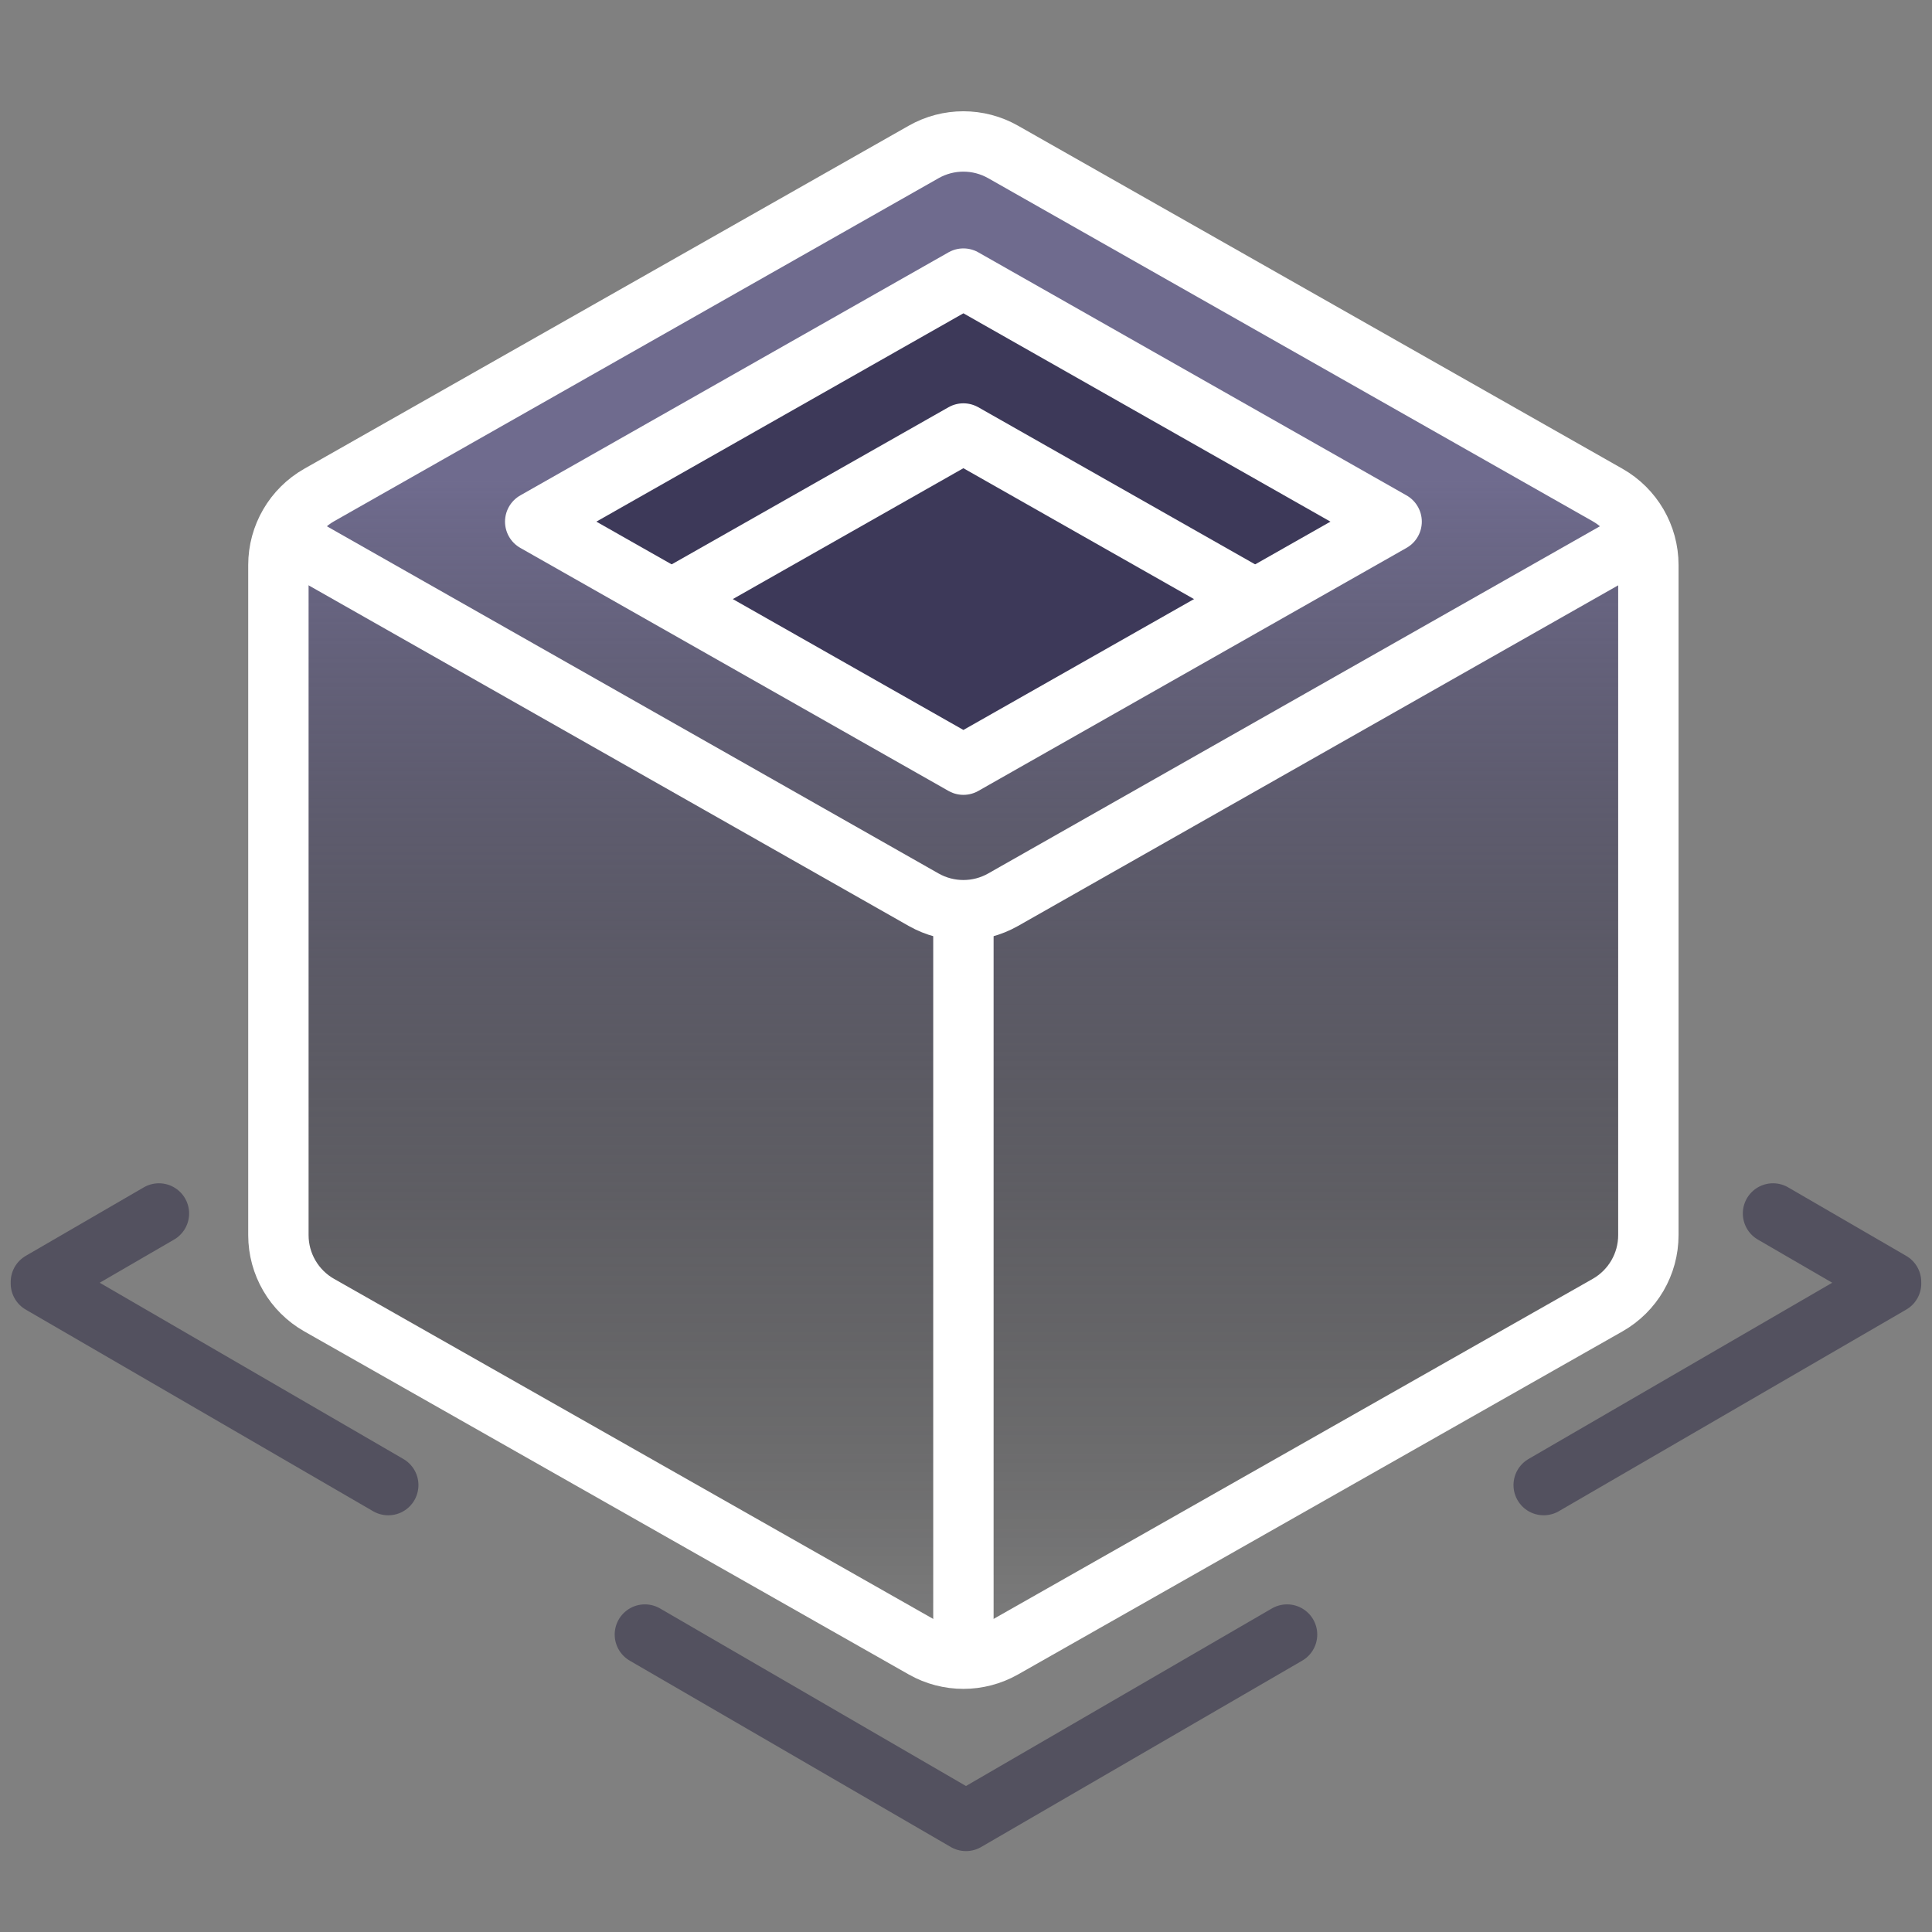
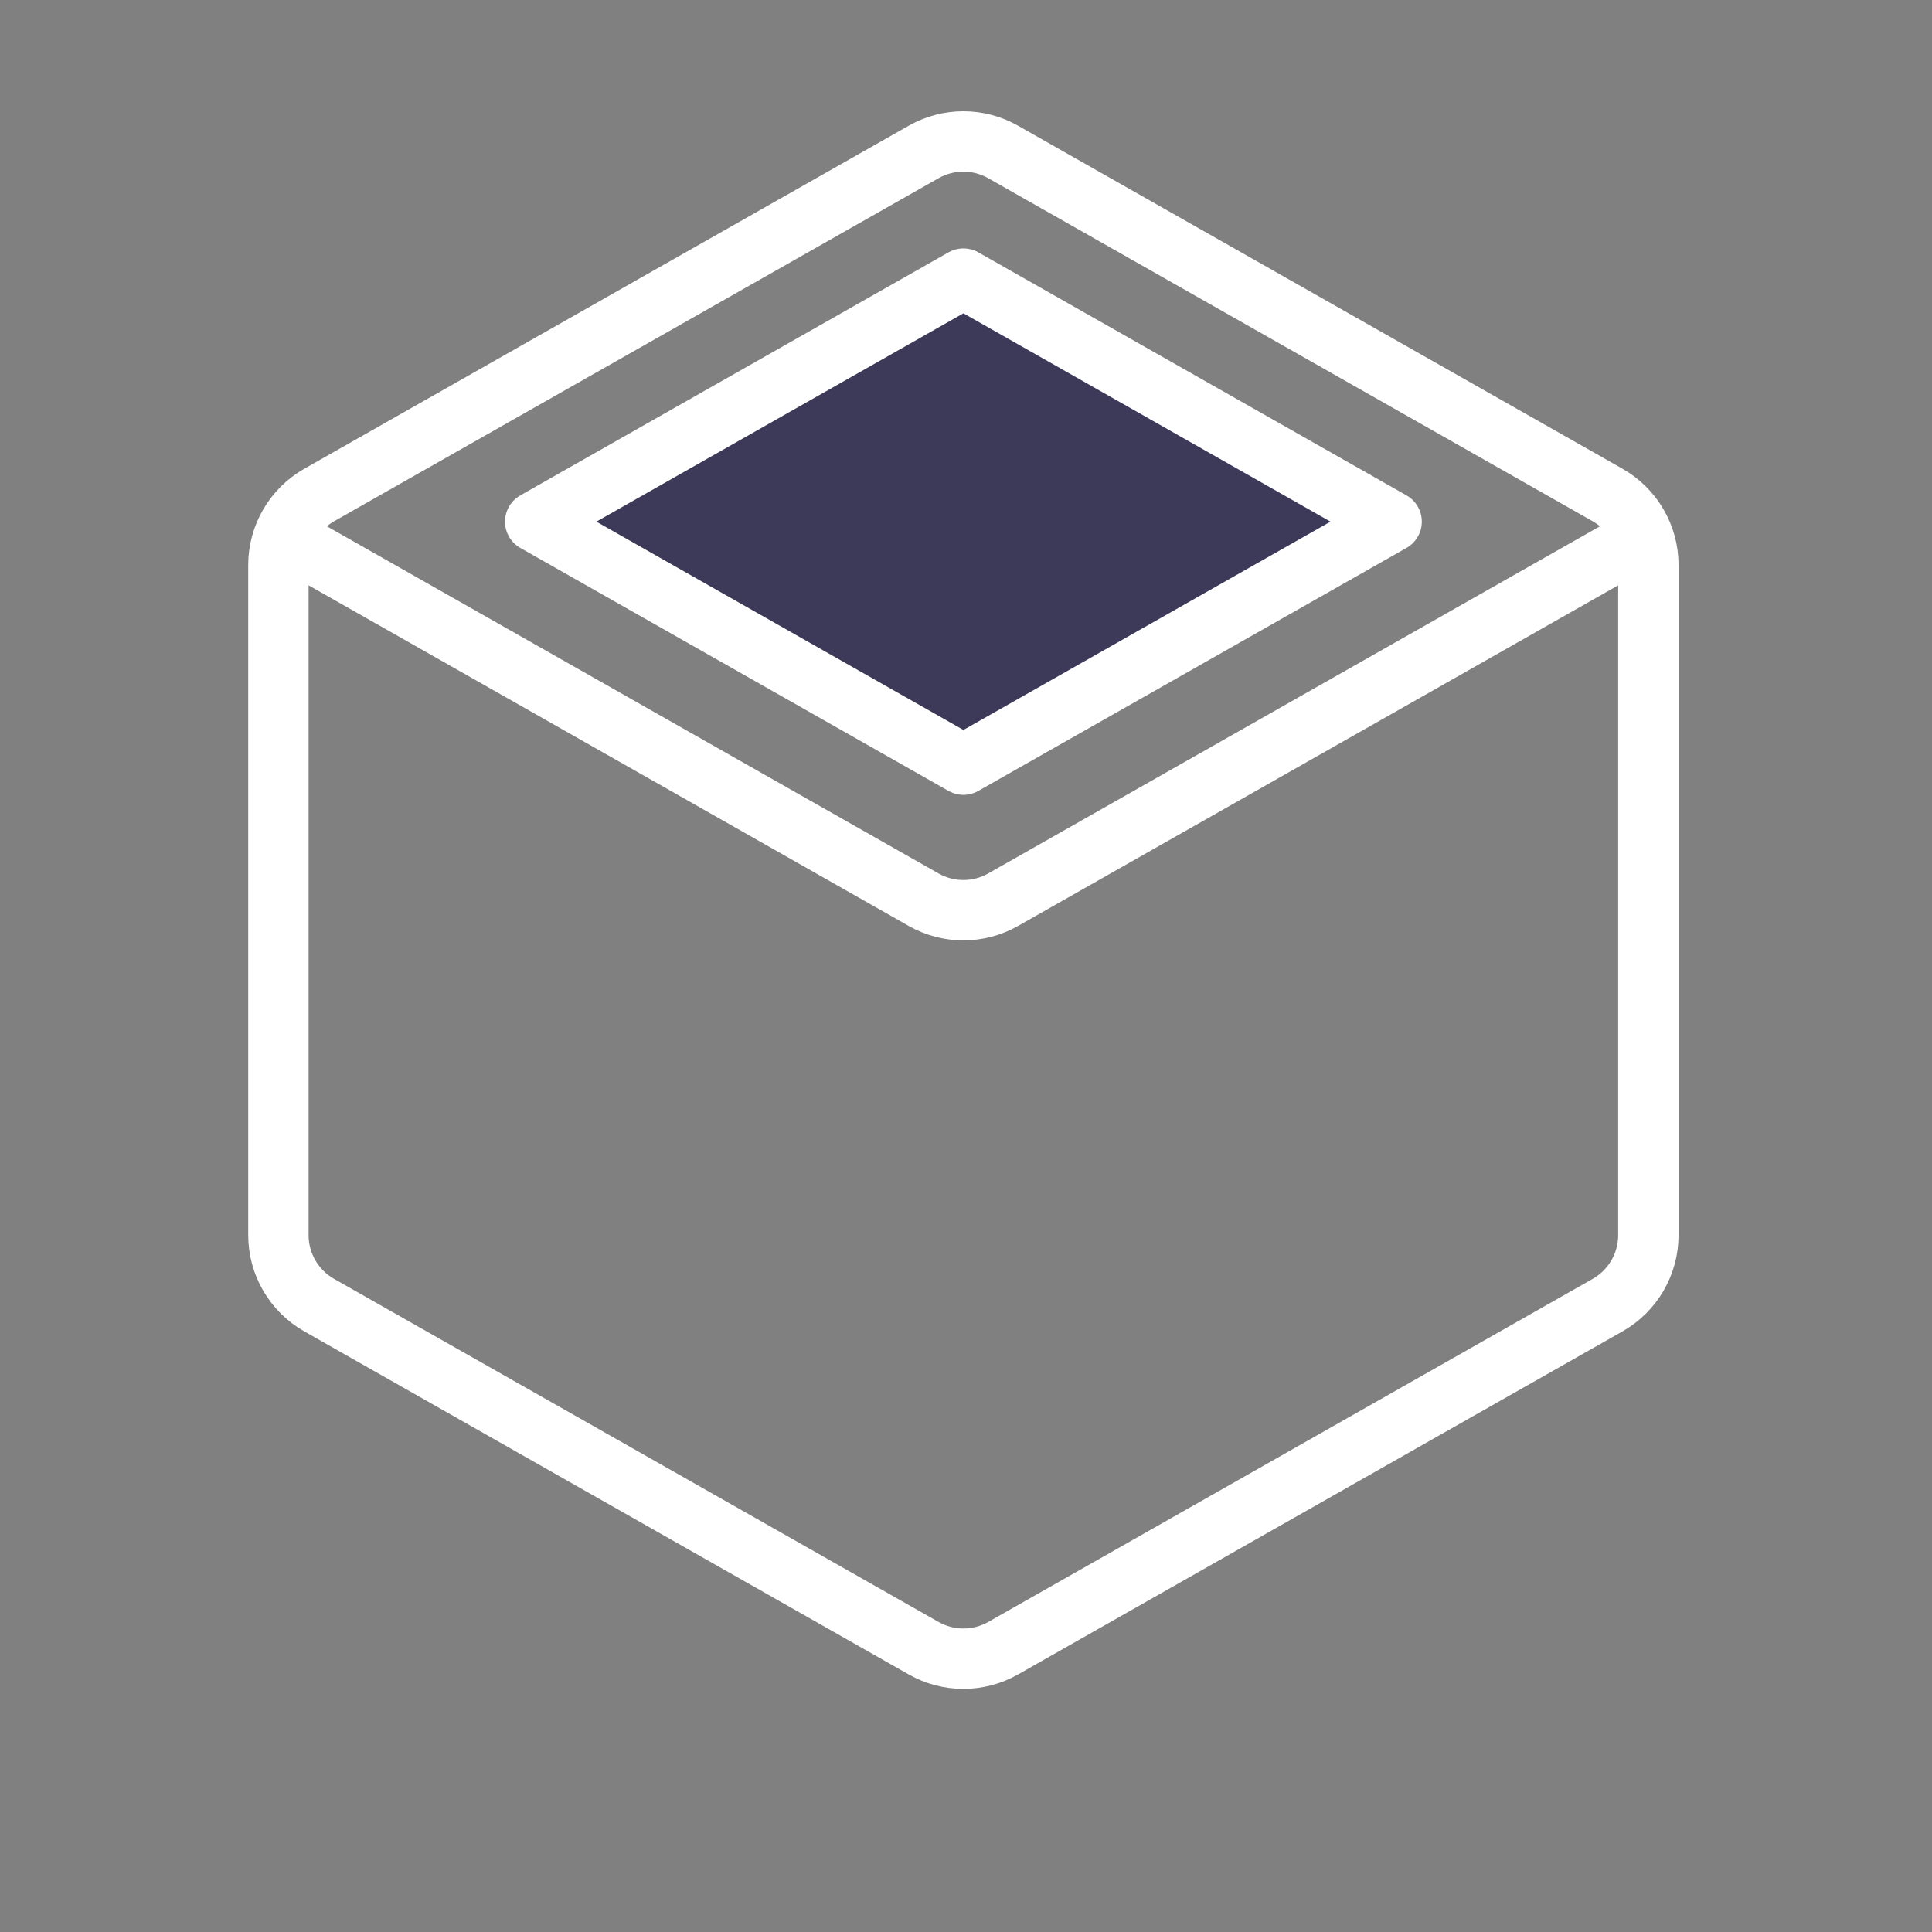
<svg xmlns="http://www.w3.org/2000/svg" width="100" height="100" viewBox="0 0 100 100" fill="none">
  <rect x="0" y="0" width="100" height="100" fill="#808080" stroke="none" />
-   <path d="M14.41 66.355V26.82L49.864 6.697L85.319 26.82V66.355L49.864 86.478L14.41 66.355Z" fill="url(#paint0_linear_5187_1445)" />
-   <path d="M2.116 66.433L20.096 76.869M97.882 66.433L79.901 76.868M33.379 84.604L49.999 94.25L66.618 84.604M2.116 66.355L8.226 62.809M97.881 66.355L91.771 62.809" stroke="#53515F" stroke-width="3.125" stroke-linecap="round" stroke-linejoin="round" />
  <path d="M14.41 63.929V29.246C14.41 27.747 15.216 26.363 16.52 25.622L47.808 7.865C49.083 7.141 50.645 7.141 51.921 7.865L83.209 25.622C84.513 26.363 85.319 27.747 85.319 29.246V63.929C85.319 65.429 84.513 66.812 83.209 67.553L51.921 85.311C50.645 86.034 49.083 86.034 47.808 85.311L16.52 67.553C15.216 66.812 14.41 65.429 14.41 63.929Z" stroke="white" stroke-width="3.125" stroke-linejoin="round" />
  <path d="M49.866 14.42L27.702 27L49.866 39.579L72.03 27L49.866 14.42Z" fill="#3D3959" stroke="white" stroke-width="3.125" stroke-linejoin="round" />
-   <path d="M34.762 31.01L49.865 22.438L64.969 31.01" stroke="white" stroke-width="3.125" stroke-linejoin="round" />
  <path d="M85.319 27.613L51.921 46.569C50.646 47.293 49.084 47.293 47.808 46.569L14.41 27.613" stroke="white" stroke-width="3.125" stroke-linejoin="round" />
-   <path d="M49.866 85.941V47.738" stroke="white" stroke-width="3.125" stroke-linejoin="round" />
  <defs>
    <linearGradient id="paint0_linear_5187_1445" x1="49.864" y1="6.697" x2="49.864" y2="86.478" gradientUnits="userSpaceOnUse">
      <stop offset="0.227" stop-color="#6F6B8E" />
      <stop offset="1" stop-opacity="0" />
      <stop offset="1" stop-opacity="0.3" />
    </linearGradient>
  </defs>
</svg>